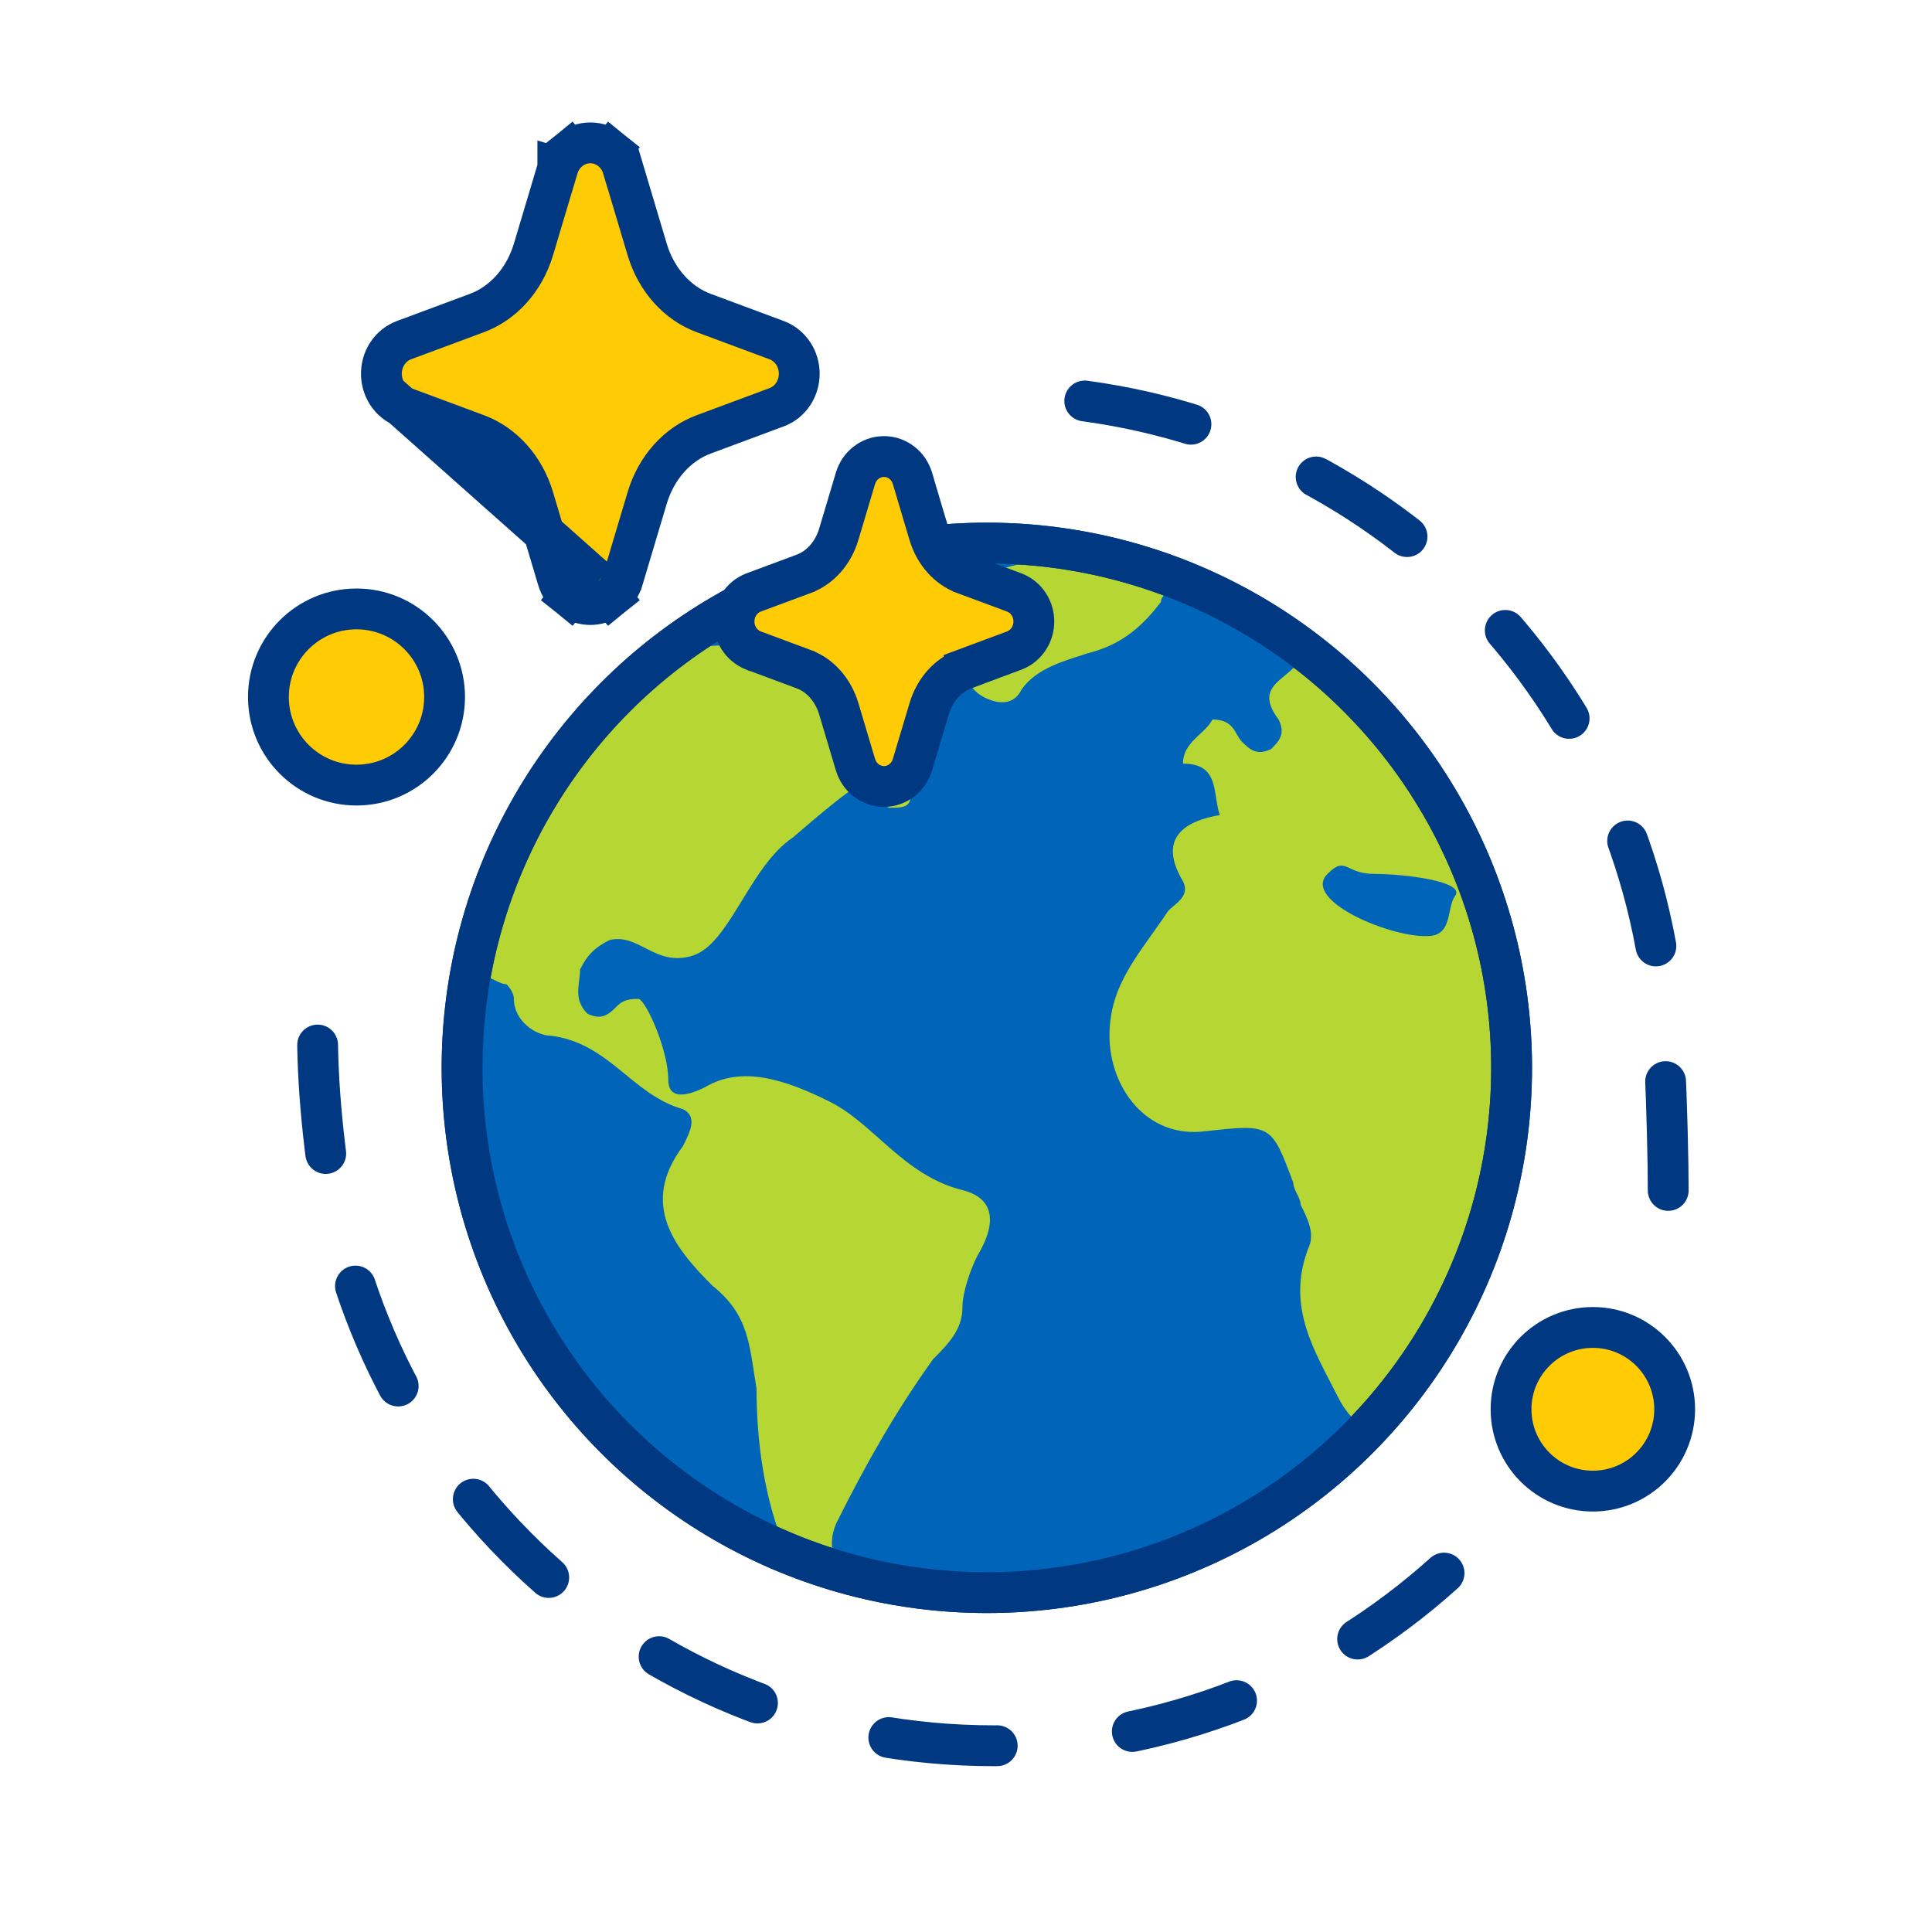
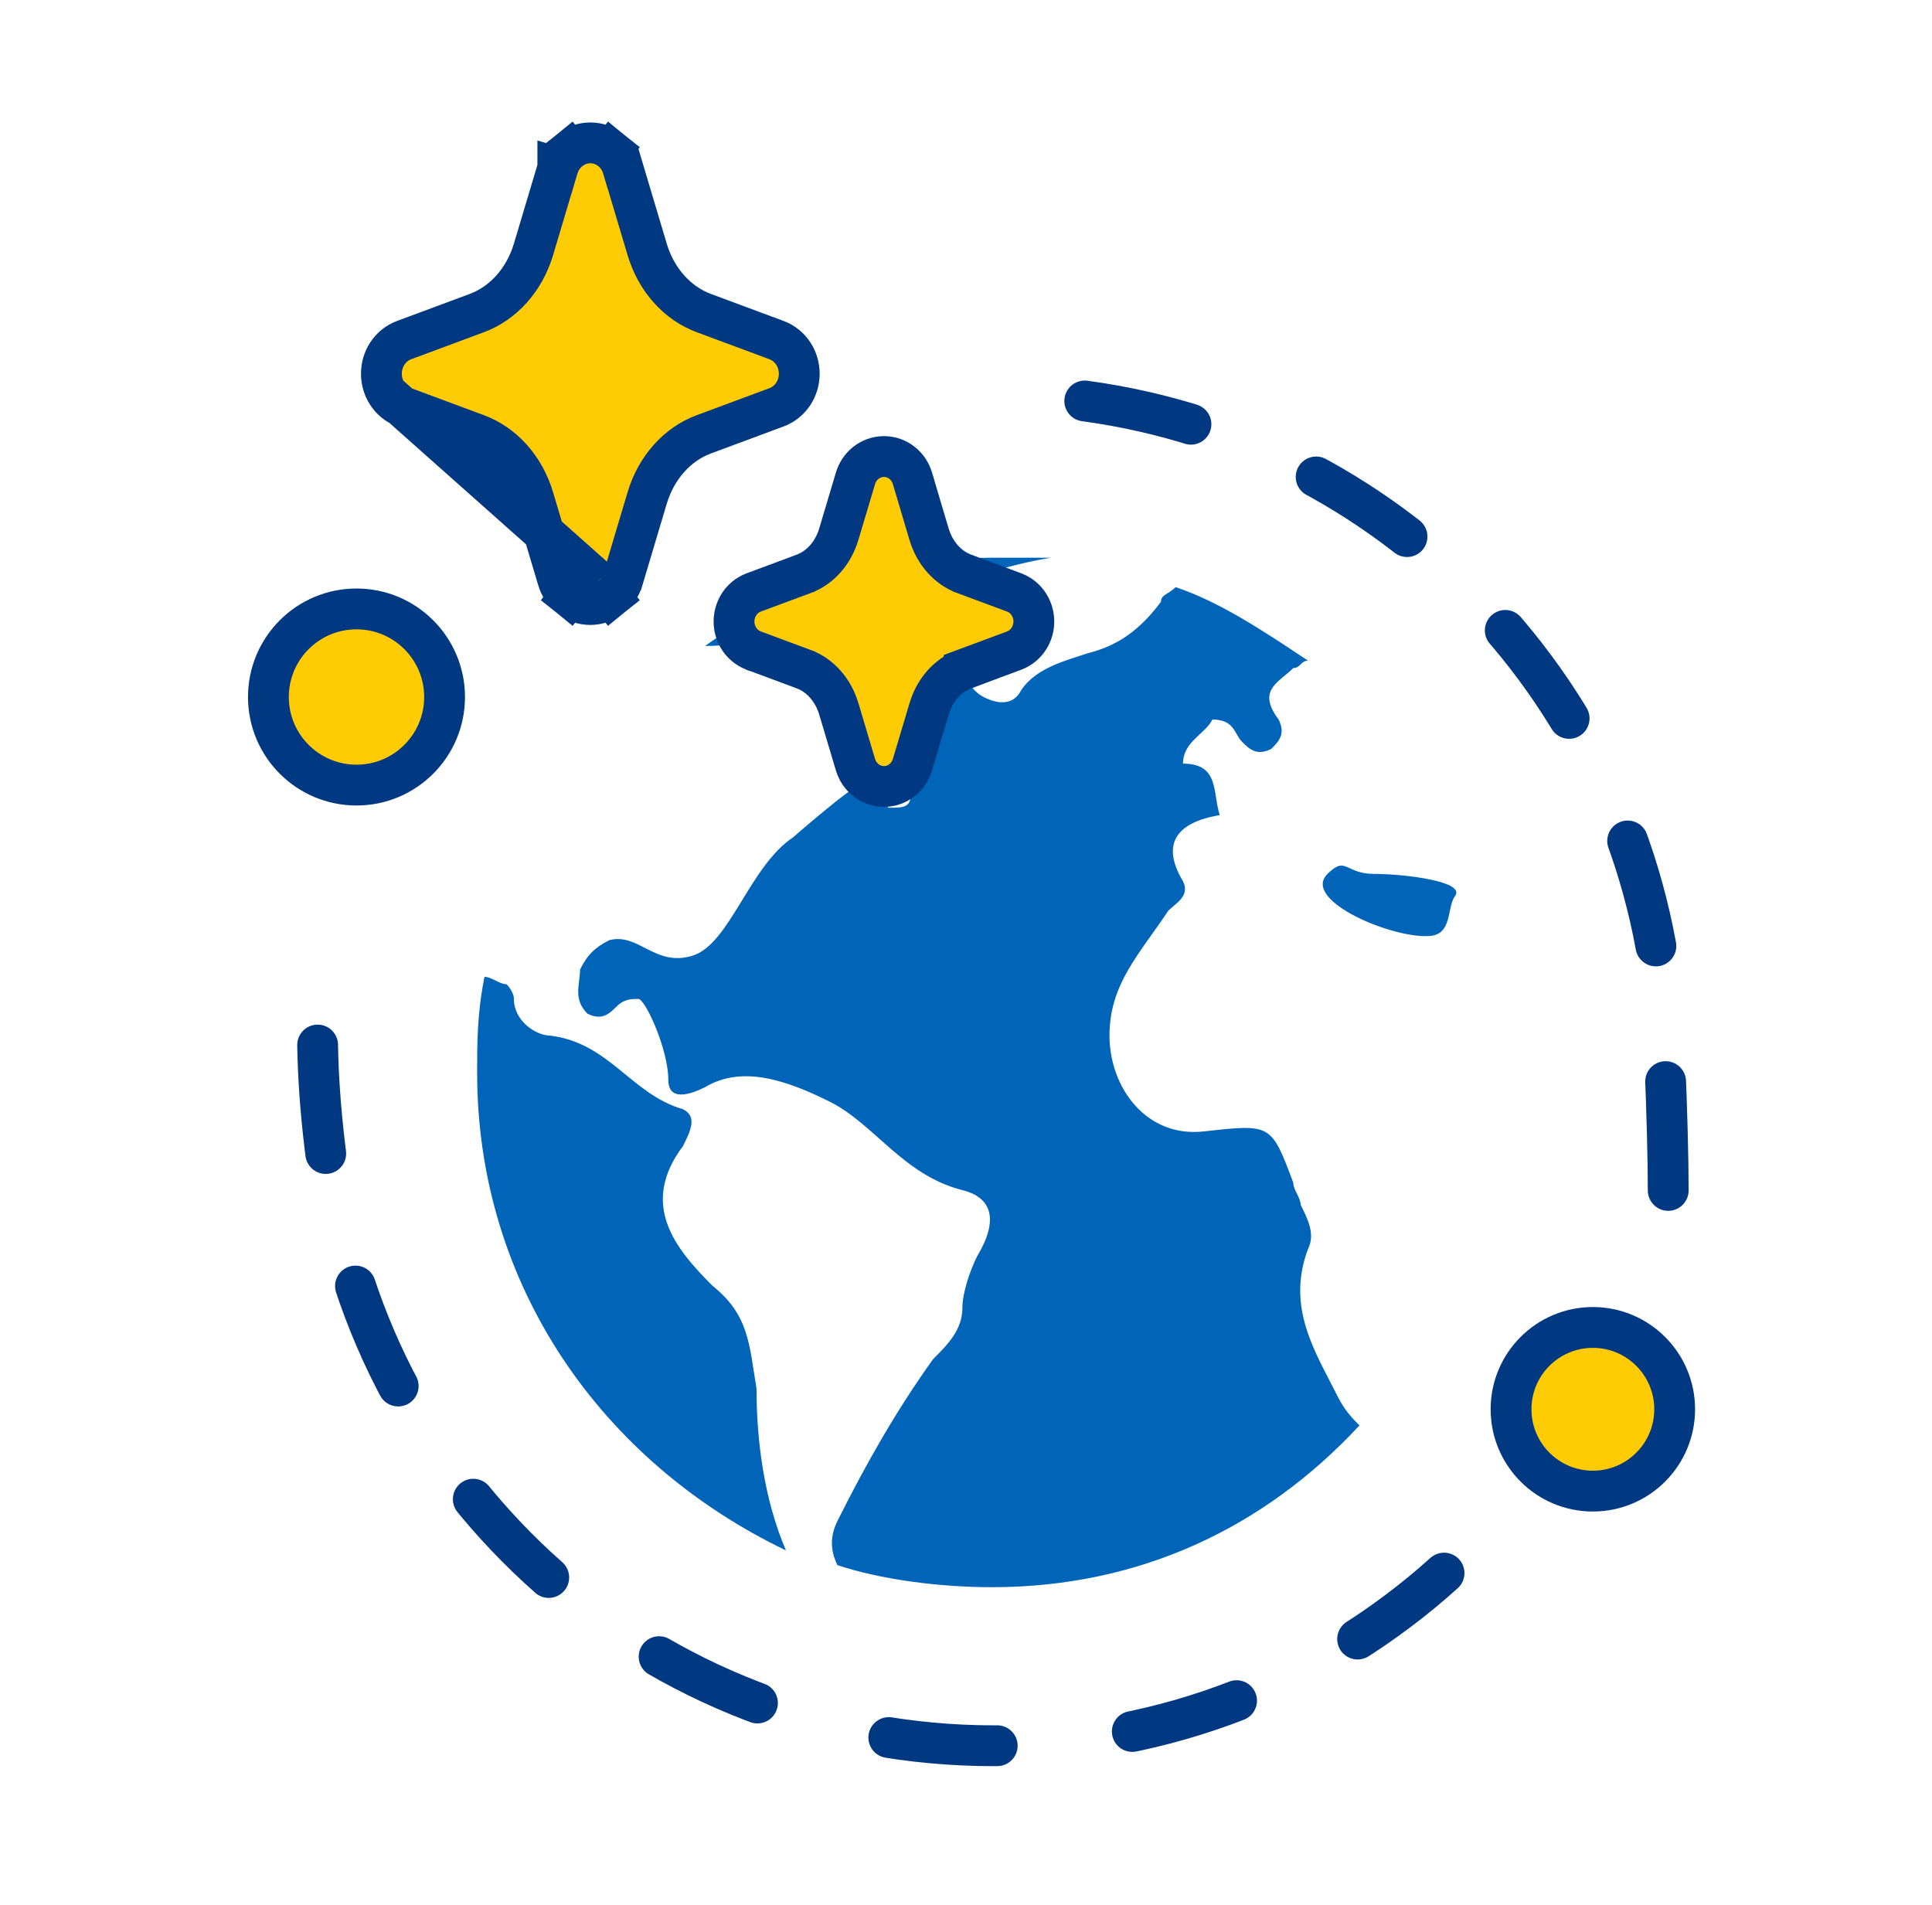
<svg xmlns="http://www.w3.org/2000/svg" width="71" height="70" viewBox="0 0 71 70" fill="none">
-   <circle cx="20.035" cy="20.035" r="19.285" transform="matrix(1 0 0 -1 16.231 59.277)" fill="#B6D633" stroke="#003882" stroke-width="1.5" />
  <path d="M50.501 32.115C51.582 32.115 53.878 32.386 53.473 32.926C53.171 33.329 53.376 34.302 52.589 34.391C51.264 34.54 47.798 33.097 48.785 32.115C49.475 31.429 49.42 32.115 50.501 32.115ZM17.534 39.411C17.534 38.33 17.534 37.25 17.804 35.898C18.075 35.898 18.345 36.169 18.615 36.169C18.615 36.169 18.885 36.439 18.885 36.709C18.885 37.52 19.696 38.06 20.236 38.06C22.398 38.33 23.209 40.222 25.1 40.762C25.641 41.033 25.37 41.573 25.1 42.114C23.479 44.275 24.83 45.897 26.181 47.248C27.532 48.328 27.532 49.409 27.802 51.031C27.802 52.922 28.073 55.084 28.883 56.975C22.128 53.733 17.534 47.248 17.534 39.411ZM36.449 58.327C34.558 58.327 32.396 58.056 30.775 57.516C30.505 56.975 30.505 56.435 30.775 55.895C31.856 53.733 32.937 51.841 34.288 49.95C34.828 49.409 35.368 48.869 35.368 48.058C35.368 47.518 35.639 46.707 35.909 46.167C36.72 44.816 36.449 44.005 35.368 43.735C33.207 43.194 32.126 41.303 30.505 40.492C28.883 39.681 27.262 39.141 25.911 39.952C25.37 40.222 24.56 40.492 24.56 39.681C24.56 38.601 23.765 36.821 23.479 36.709C23.209 36.709 22.939 36.709 22.668 36.979C22.398 37.25 22.128 37.52 21.587 37.25C21.047 36.709 21.317 36.169 21.317 35.628C21.587 35.088 21.858 34.818 22.398 34.547C23.479 34.277 24.067 35.54 25.442 35.123C26.817 34.707 27.532 31.845 29.154 30.764C29.154 30.764 31.315 28.873 31.585 28.873C31.856 28.873 32.126 29.413 32.666 29.683C33.207 29.683 33.477 29.683 33.477 29.143C33.747 27.792 32.937 26.171 31.856 25.9C31.856 25.63 32.126 25.63 32.126 25.63C32.937 25.36 34.017 24.82 33.747 24.009C33.747 22.928 32.666 22.388 31.585 22.388C31.045 22.388 30.505 22.388 29.964 22.658C28.883 23.198 27.532 23.739 25.911 23.739C28.883 21.577 32.666 20.496 36.449 20.496H38.611C36.99 20.766 35.368 21.307 34.288 21.847C35.909 22.117 36.179 22.928 35.639 24.279C35.368 24.82 35.639 25.36 36.179 25.63C36.72 25.9 37.26 25.9 37.53 25.36C38.071 24.549 39.152 24.279 39.962 24.009C41.043 23.739 41.854 23.198 42.664 22.117C42.664 21.847 42.935 21.847 43.205 21.577C44.826 22.117 46.447 23.198 48.069 24.279C47.798 24.279 47.798 24.549 47.528 24.549C46.988 25.09 46.177 25.36 46.988 26.441C47.258 26.981 46.988 27.252 46.718 27.522C46.177 27.792 45.907 27.522 45.637 27.252C45.367 26.981 45.367 26.441 44.556 26.441C44.286 26.981 43.475 27.252 43.475 28.062C44.826 28.062 44.556 29.143 44.826 29.954C43.205 30.224 42.664 31.035 43.475 32.386C43.745 32.926 43.205 33.196 42.935 33.467C41.854 35.088 40.773 36.169 40.773 38.06C40.773 39.952 42.124 41.843 44.286 41.573C46.718 41.303 46.718 41.303 47.528 43.465C47.528 43.735 47.798 44.005 47.798 44.275C48.069 44.816 48.339 45.356 48.069 45.897C47.258 48.058 48.339 49.68 49.15 51.301C49.42 51.841 49.69 52.111 49.96 52.382C46.447 56.165 41.854 58.327 36.449 58.327Z" fill="#0064B9" />
  <path d="M53.068 57.809C48.686 61.753 42.886 64.154 36.526 64.154C23.979 64.154 13.613 54.81 12.01 42.7C11.226 36.778 12.046 34.304 12.01 33.725" stroke="#003882" stroke-width="1.5" stroke-linecap="round" stroke-linejoin="round" stroke-dasharray="4 5" />
  <path d="M61.306 43.746C61.306 41.504 61.119 36.215 60.853 34.762C58.745 23.243 48.655 14.512 36.526 14.512" stroke="#003882" stroke-width="1.5" stroke-linecap="round" stroke-linejoin="round" stroke-dasharray="4 5" />
  <path d="M16.338 25.614C16.338 27.402 14.888 28.851 13.101 28.851C11.313 28.851 9.864 27.402 9.864 25.614C9.864 23.826 11.313 22.377 13.101 22.377C14.888 22.377 16.338 23.826 16.338 25.614Z" fill="#FFCB05" stroke="#003882" stroke-width="1.5" />
  <path d="M61.543 51.789C61.543 53.45 60.197 54.796 58.537 54.796C56.876 54.796 55.53 53.45 55.53 51.789C55.53 50.128 56.876 48.782 58.537 48.782C60.197 48.782 61.543 50.128 61.543 51.789Z" fill="#FFCB05" stroke="#003882" stroke-width="1.5" />
-   <circle cx="20.035" cy="20.035" r="19.285" transform="matrix(1 0 0 -1 16.231 59.277)" stroke="#003882" stroke-width="1.5" />
  <path d="M21.987 21.36L22.458 21.944C22.669 21.774 22.815 21.545 22.888 21.297C22.888 21.297 22.889 21.296 22.889 21.296L23.782 18.303C23.782 18.303 23.782 18.303 23.782 18.303C23.948 17.746 24.226 17.246 24.589 16.841C24.951 16.437 25.387 16.139 25.857 15.964C25.857 15.964 25.857 15.964 25.857 15.964L28.539 14.967C28.539 14.967 28.539 14.967 28.539 14.967C28.801 14.87 29.013 14.69 29.157 14.468C29.3 14.247 29.372 13.99 29.372 13.733C29.372 13.476 29.3 13.219 29.157 12.998C29.013 12.777 28.801 12.596 28.539 12.499C28.539 12.499 28.539 12.499 28.539 12.499L25.857 11.502C25.857 11.502 25.857 11.502 25.857 11.502C25.387 11.327 24.951 11.029 24.589 10.625C24.226 10.22 23.948 9.721 23.782 9.163C23.782 9.163 23.782 9.163 23.782 9.163L22.889 6.17C22.889 6.17 22.889 6.17 22.888 6.17C22.815 5.922 22.669 5.692 22.458 5.522L21.987 6.106L22.458 5.522C22.245 5.35 21.978 5.25 21.694 5.25C21.41 5.25 21.143 5.35 20.93 5.522L21.401 6.106L20.93 5.522C20.719 5.692 20.573 5.922 20.5 6.17L20.5 6.169L21.218 6.383L20.499 6.17L19.606 9.163C19.267 10.296 18.484 11.147 17.53 11.502C17.53 11.502 17.53 11.502 17.53 11.502L14.849 12.499C14.849 12.499 14.849 12.499 14.849 12.499C14.587 12.596 14.374 12.777 14.231 12.998C14.088 13.219 14.016 13.476 14.016 13.733C14.016 13.99 14.088 14.247 14.231 14.468M21.987 21.36L14.231 14.468M21.987 21.36L22.458 21.944C22.245 22.116 21.978 22.216 21.694 22.216C21.41 22.216 21.143 22.116 20.93 21.944L21.401 21.36L20.93 21.944C20.719 21.774 20.573 21.544 20.499 21.297C20.499 21.296 20.499 21.296 20.499 21.296L19.606 18.303C19.44 17.746 19.162 17.246 18.799 16.841C18.437 16.437 18.001 16.139 17.531 15.964C17.531 15.964 17.531 15.964 17.531 15.964L14.849 14.967C14.849 14.967 14.848 14.967 14.848 14.967C14.848 14.967 14.848 14.967 14.848 14.967C14.586 14.87 14.374 14.69 14.231 14.468M21.987 21.36L14.231 14.468" fill="#FFCB05" stroke="#003882" stroke-width="1.5" />
  <path d="M33.528 17.564L33.562 17.673V17.68L34.142 19.63L34.142 19.63C34.356 20.347 34.847 20.871 35.428 21.086L35.429 21.087L37.272 21.772L37.272 21.772L37.282 21.776C37.508 21.864 37.69 22.022 37.812 22.213C37.933 22.403 37.993 22.622 37.993 22.84C37.993 23.057 37.933 23.276 37.812 23.466C37.69 23.657 37.508 23.815 37.282 23.903L37.282 23.903L37.273 23.907L35.431 24.592L35.431 24.593C35.144 24.699 34.876 24.881 34.65 25.133C34.425 25.385 34.25 25.698 34.145 26.049L34.145 26.05L33.53 28.107L33.53 28.107L33.528 28.115C33.462 28.325 33.336 28.521 33.152 28.668C32.967 28.815 32.734 28.902 32.485 28.902C32.237 28.902 32.004 28.815 31.819 28.668C31.635 28.521 31.508 28.325 31.443 28.115L31.443 28.115L31.44 28.107L30.826 26.05L30.826 26.049C30.721 25.698 30.546 25.385 30.32 25.133C30.095 24.881 29.826 24.699 29.54 24.593L29.539 24.592L27.696 23.907L27.695 23.907L27.686 23.903C27.46 23.815 27.278 23.657 27.156 23.466C27.035 23.276 26.975 23.057 26.975 22.84C26.975 22.622 27.035 22.403 27.156 22.213C27.278 22.022 27.46 21.864 27.686 21.776L27.686 21.776L27.696 21.772L29.539 21.087L29.54 21.086C30.121 20.871 30.612 20.347 30.826 19.63L30.826 19.629L31.44 17.572L31.44 17.572L31.443 17.564C31.508 17.354 31.635 17.157 31.819 17.011C32.004 16.864 32.237 16.777 32.485 16.777C32.734 16.777 32.967 16.864 33.152 17.011C33.336 17.157 33.462 17.354 33.528 17.564Z" fill="#FFCB05" stroke="#003882" stroke-width="1.5" />
</svg>